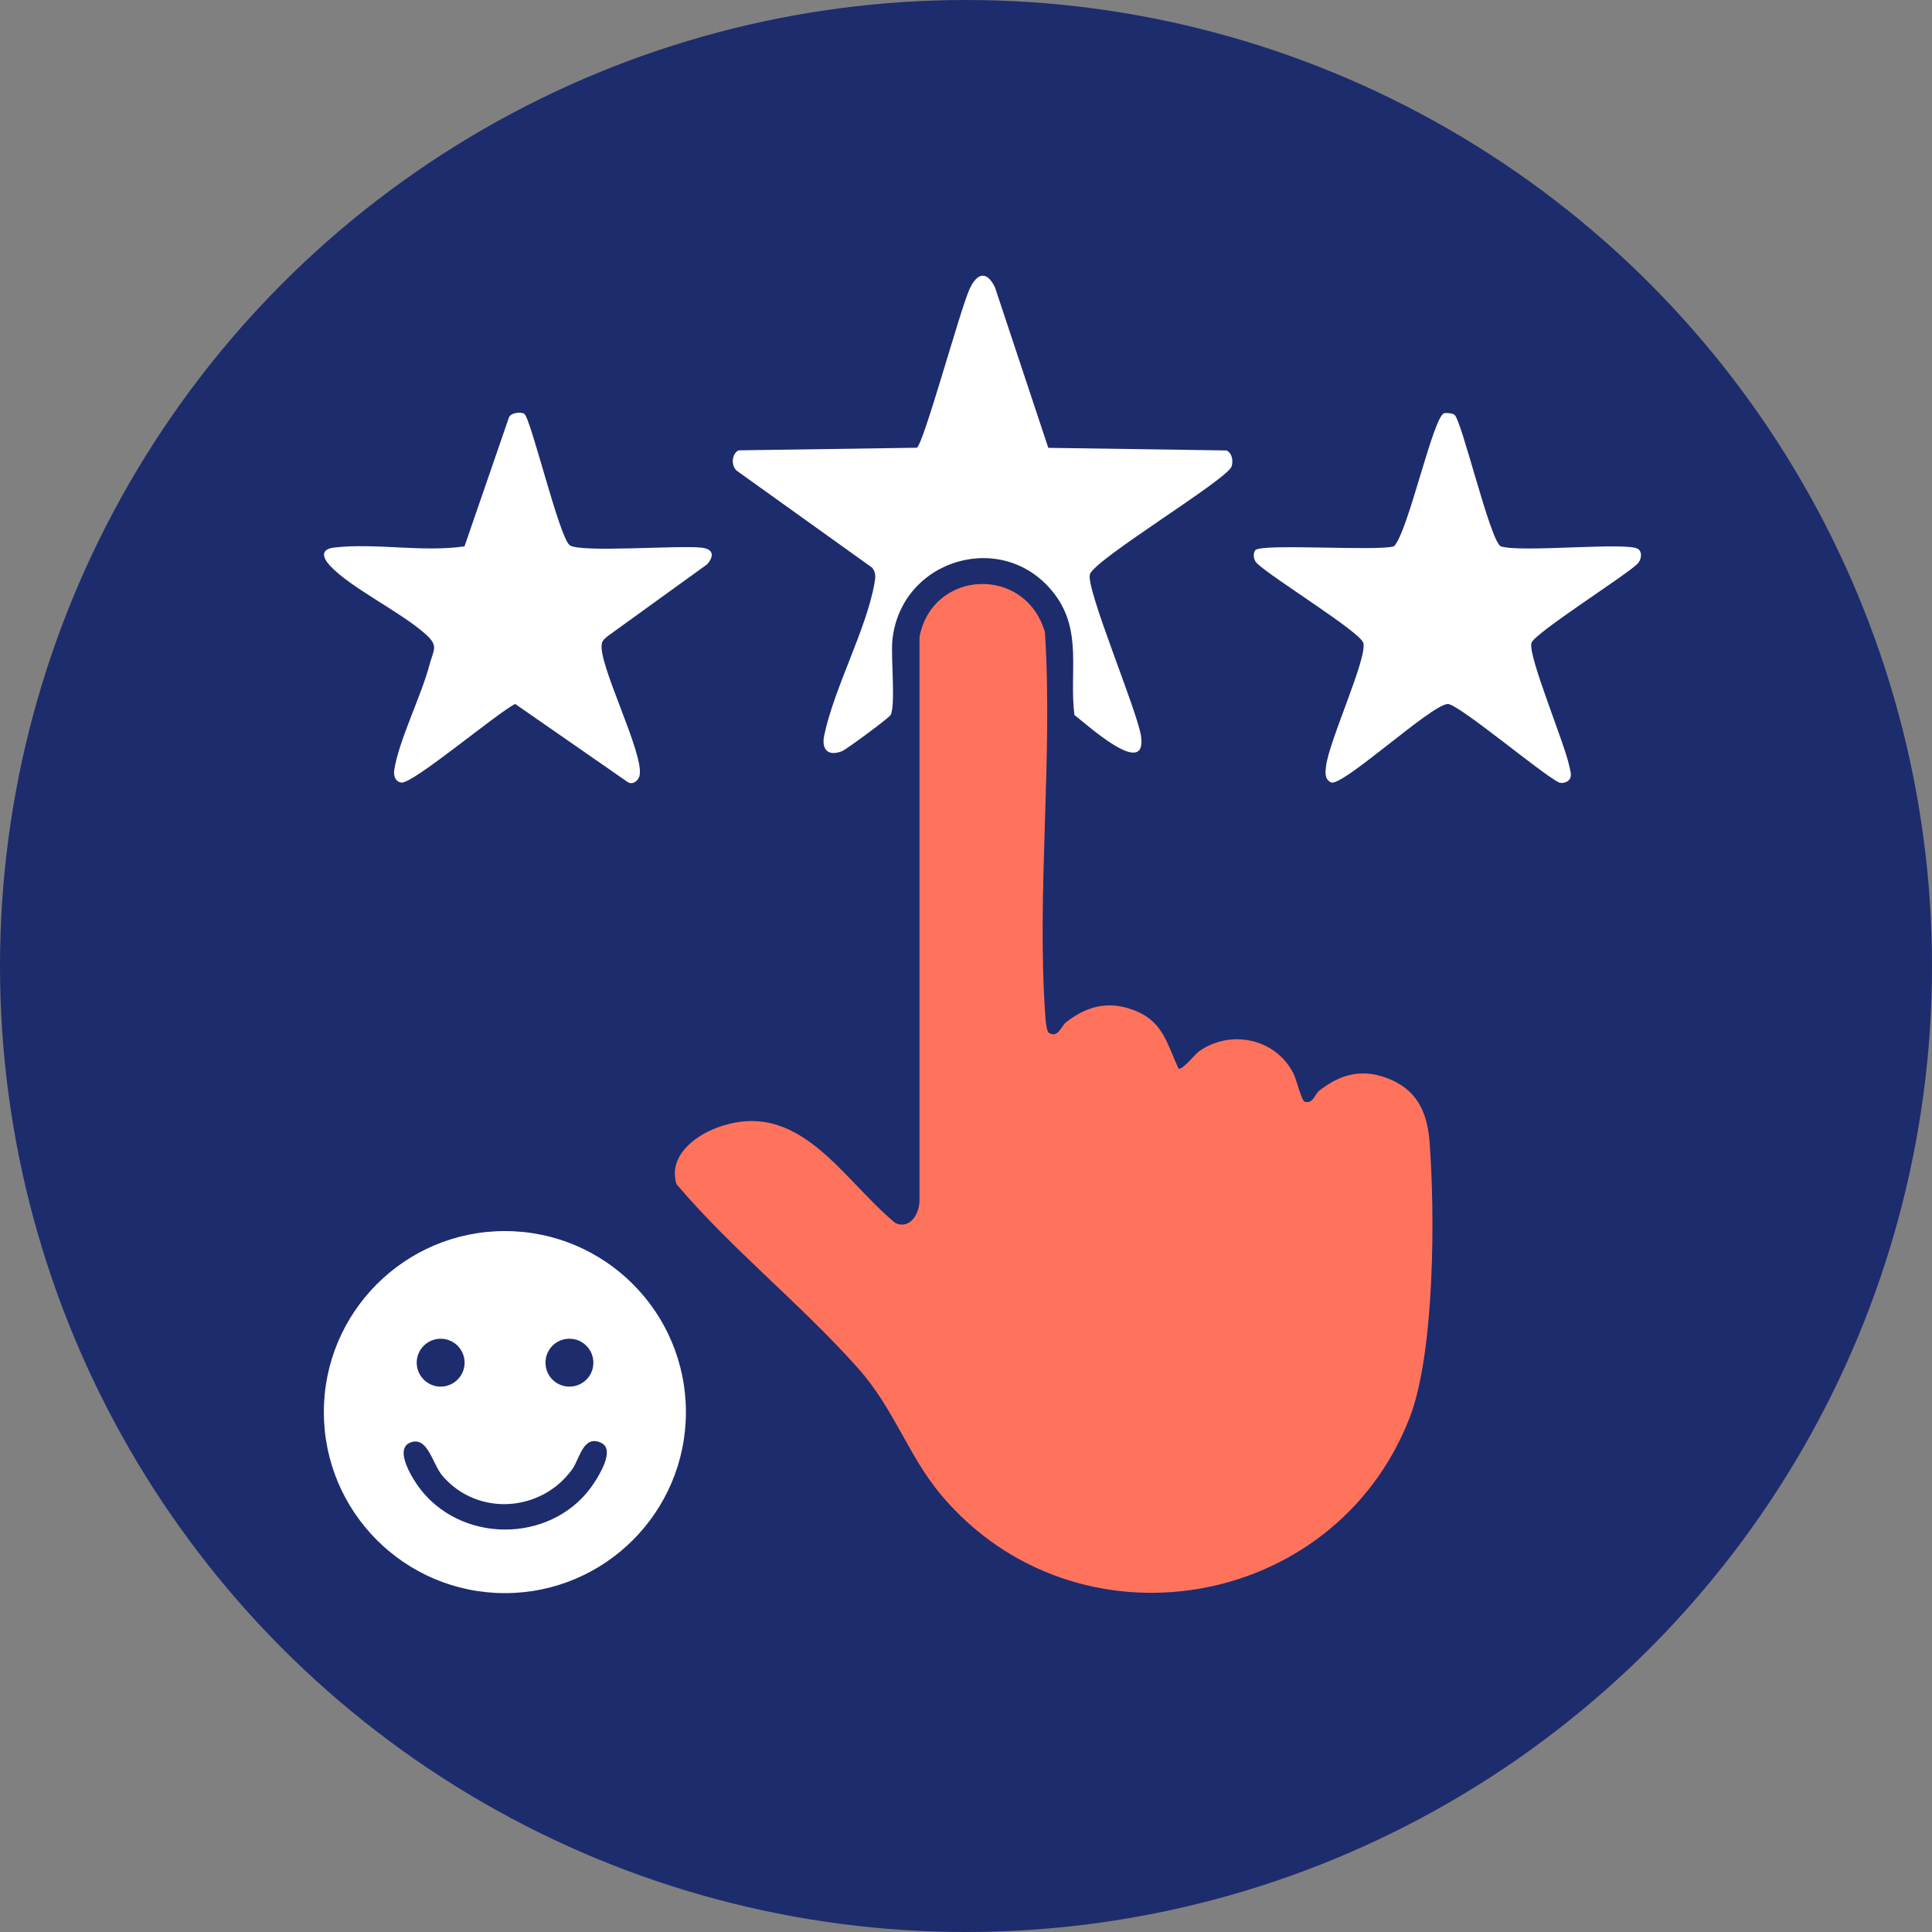
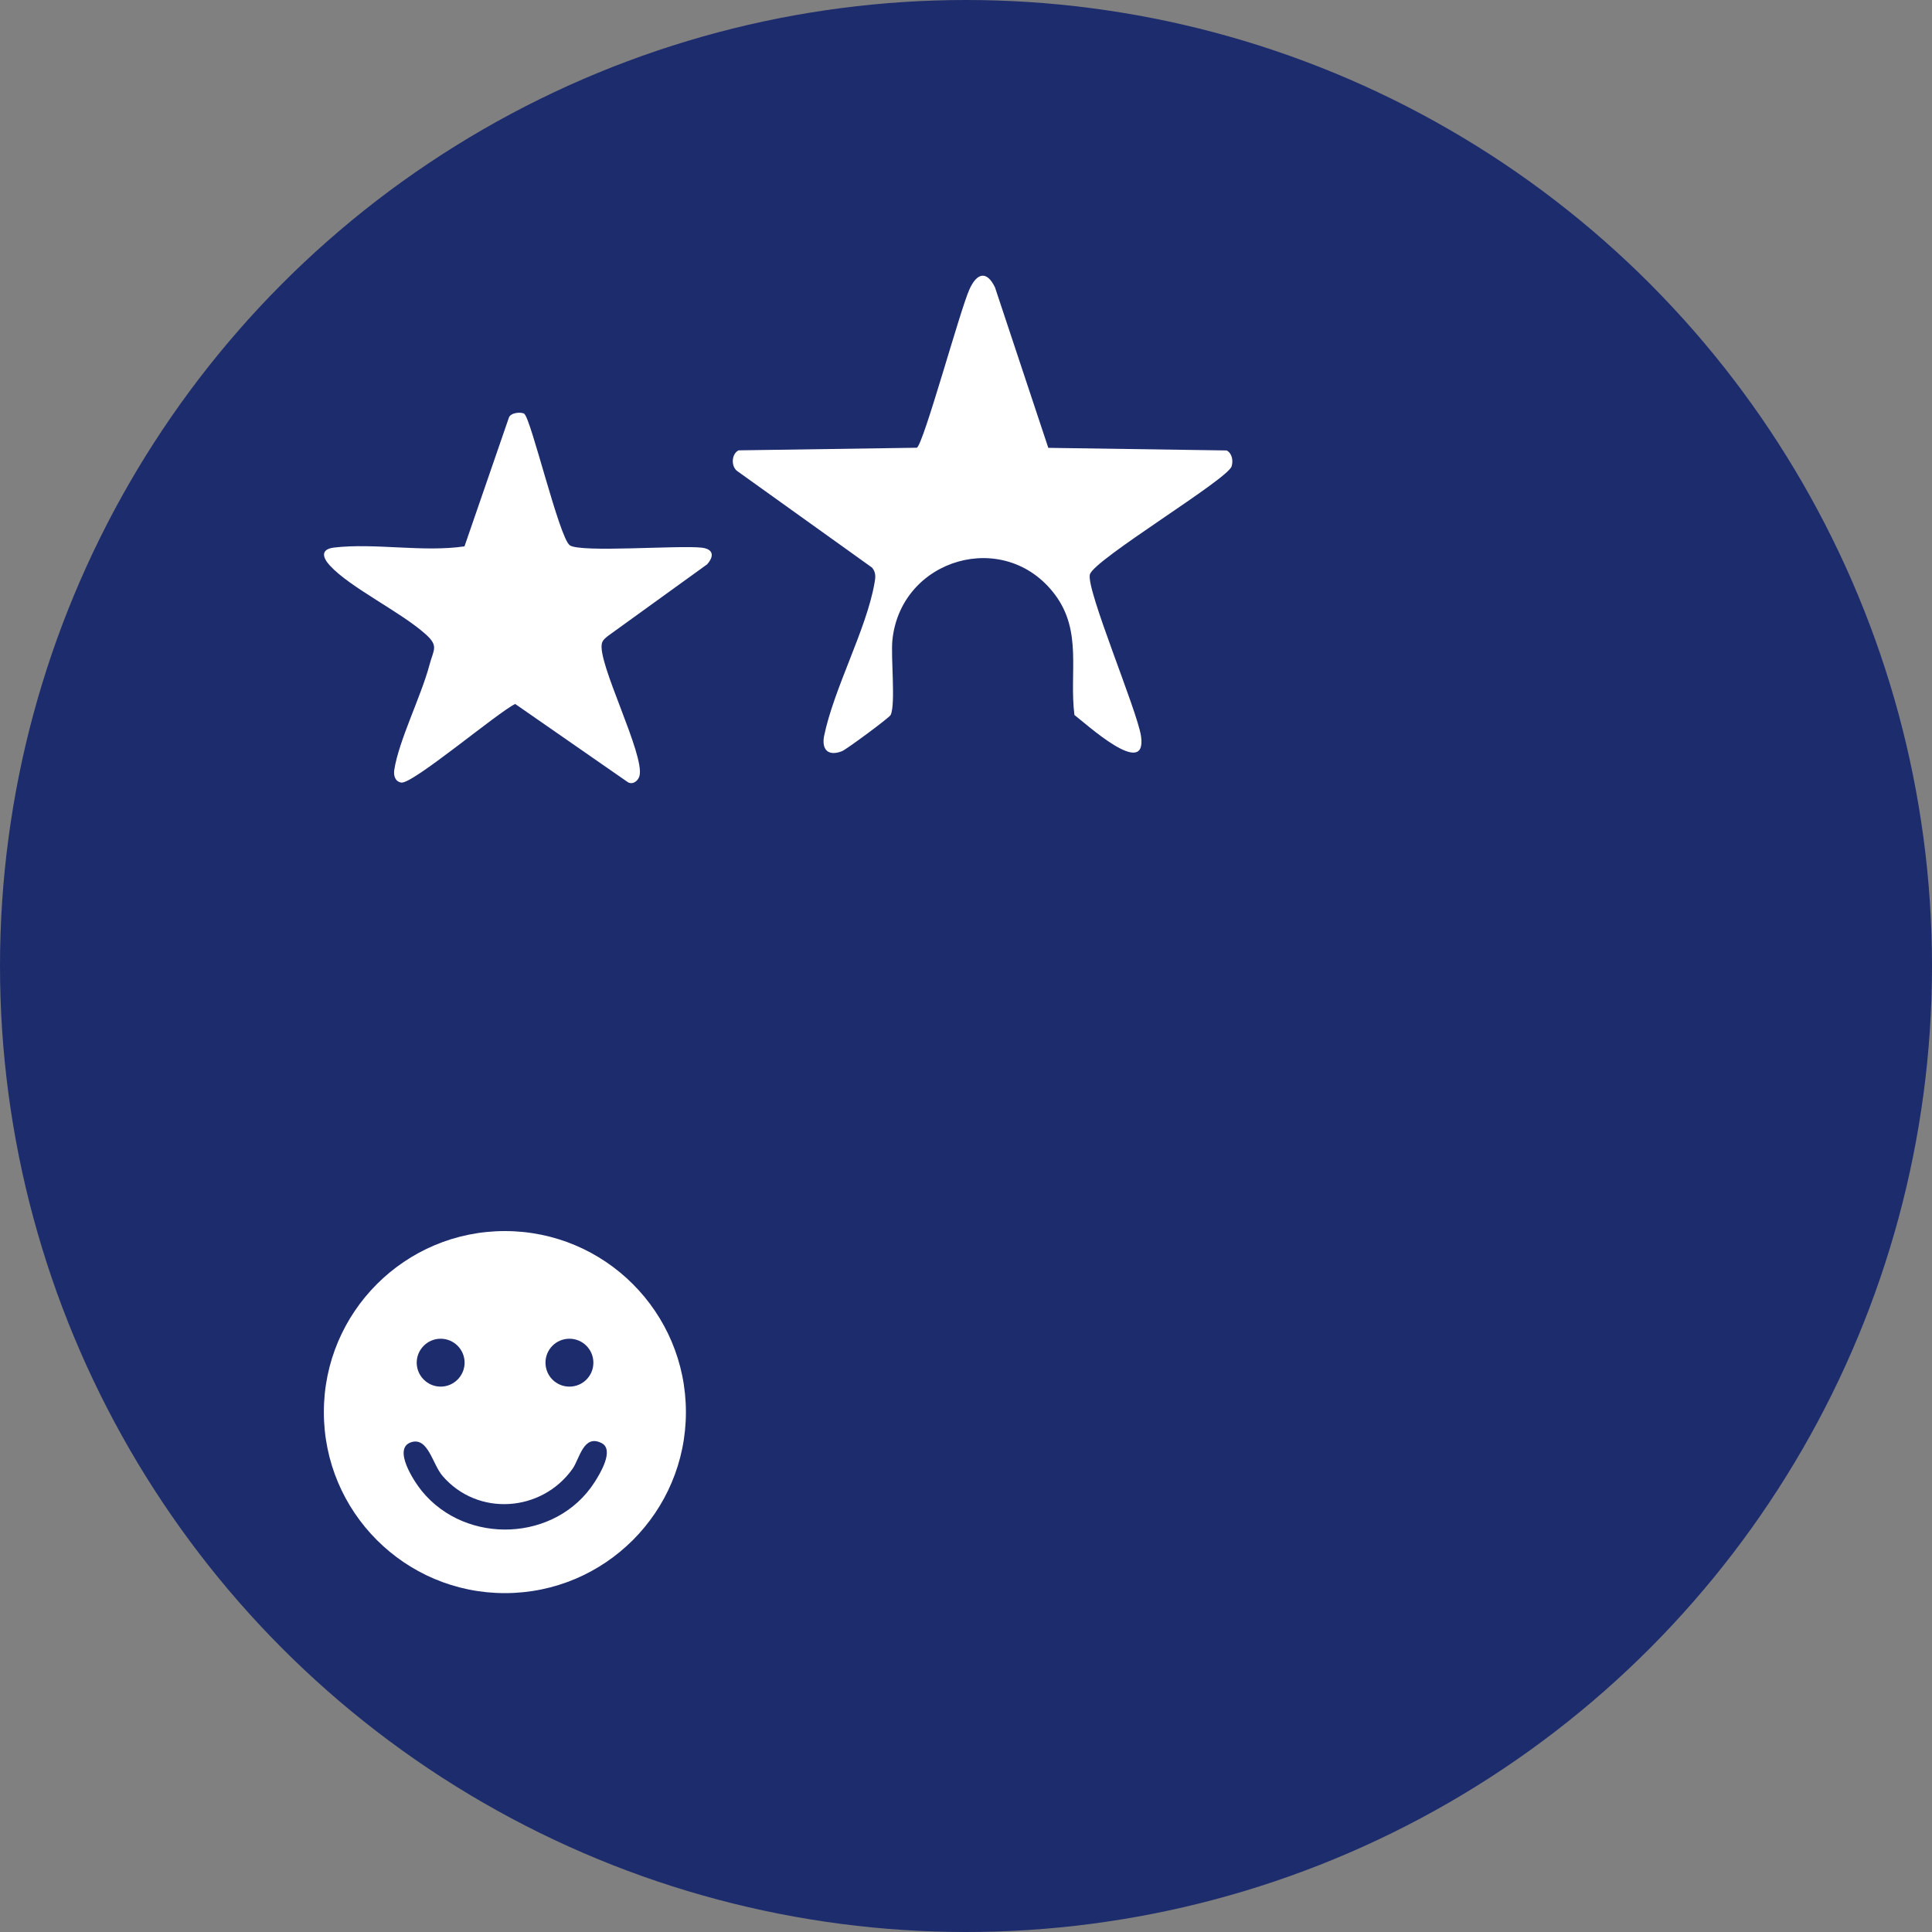
<svg xmlns="http://www.w3.org/2000/svg" id="Layer_2" data-name="Layer 2" viewBox="0 0 177.48 177.48">
  <rect x="0" y="0" width="177.48" height="177.48" fill="#808080" stroke="none" />
  <defs>
    <style>
      .cls-1 {
        fill: #ff735d;
      }

      .cls-2 {
        fill: #fff;
      }

      .cls-3 {
        fill: #1d2c6d;
      }
    </style>
  </defs>
  <g id="Layer_1-2" data-name="Layer 1">
    <g>
      <circle class="cls-3" cx="88.74" cy="88.74" r="88.74" />
      <g>
-         <path class="cls-1" d="M96.34,94.87c.86.54,1.12-.59,1.6-.97,2.03-1.58,4.1-2.02,6.52-.98s2.8,3.1,3.81,5.26c.4.09,1.49-1.33,1.9-1.62,2.94-2.05,7.1-1.13,8.68,2.12.26.53.71,2.44,1.01,2.53.77.22.91-.68,1.32-1.01,2.1-1.64,4.17-2.1,6.7-.97,2.39,1.07,3.25,3.12,3.44,5.63.51,6.53.49,19.43-1.83,25.39-6.93,17.79-30.64,21.76-43.01,7.11-3.08-3.66-4.3-7.91-7.69-11.71-5.18-5.81-11.57-10.89-16.64-16.86-.79-2.53,1.59-4.39,3.67-5.18,7.58-2.84,11.5,4.69,16.44,8.75,1.41.61,2.25-.96,2.21-2.2v-51.65c1.2-6.23,9.74-6.58,11.52-.44.75,11.57-.79,24,.05,35.47.02.29.12,1.23.3,1.34Z" />
        <path class="cls-2" d="M63.01,129.72c0,9.18-7.45,16.63-16.63,16.63s-16.63-7.45-16.63-16.63,7.45-16.63,16.63-16.63,16.63,7.45,16.63,16.63ZM42.68,125.18c0-1.22-.99-2.2-2.2-2.2s-2.2.99-2.2,2.2.99,2.2,2.2,2.2,2.2-.99,2.2-2.2ZM54.51,125.18c0-1.21-.98-2.2-2.2-2.2s-2.2.98-2.2,2.2.98,2.2,2.2,2.2,2.2-.98,2.2-2.2ZM37.8,132.48c-1.8.54.26,3.65.95,4.49,4.09,5.01,12.34,4.66,15.85-.78.5-.77,1.88-3.02.65-3.63-1.66-.83-2,1.45-2.66,2.38-2.84,3.98-8.71,4.4-11.94.64-.93-1.09-1.32-3.56-2.85-3.1Z" />
        <g>
          <path class="cls-2" d="M48.16,38.02c.6.36,3.21,11.37,4.18,12.07s10.06-.02,12.12.22c1.05.12,1.19.75.5,1.53l-9.07,6.55c-.23.18-.51.39-.59.68-.5,1.73,3.99,10.32,3.44,12.23-.15.5-.7.85-1.14.5l-10.27-7.13c-1.57.74-9.45,7.4-10.47,7.22-.57-.1-.72-.64-.64-1.17.42-2.71,2.46-6.73,3.23-9.63.38-1.43.87-1.73-.34-2.82-2.29-2.06-6.92-4.27-8.8-6.31-.7-.76-.87-1.51.38-1.66,3.73-.44,8.18.45,11.98-.11l4.07-11.8c.13-.48,1.09-.58,1.43-.38Z" />
          <g>
            <path class="cls-2" d="M80.12,52.15l-12.4-8.88c-.58-.43-.53-1.58.13-1.9l16.38-.24c.64-.43,3.96-12.64,4.83-14.56.67-1.48,1.57-1.76,2.34-.18l4.9,14.75,16.38.24c.51.25.62.96.46,1.46-.37,1.21-12.65,8.56-13.02,9.93s4.38,12.57,4.7,14.87c.56,4-5.1-1.19-6.12-1.96-.49-3.91.75-7.67-1.79-11.06-4.59-6.12-14.15-3.34-14.93,4.17-.16,1.57.31,5.87-.16,6.89-.12.25-4.08,3.18-4.48,3.33-1.24.48-1.87-.12-1.64-1.38.91-4.42,3.88-9.78,4.63-14.04.1-.54.16-.99-.22-1.45Z" />
-             <path class="cls-2" d="M144.12,71.67c-.21.21-.65.34-.94.19-1.55-.75-9.25-7.24-10.19-7.19-1.55.08-9.74,7.7-10.73,7.2-.59-.3-.51-.91-.45-1.46.25-2.28,3.82-9.98,3.43-11.35-.29-1.02-8.56-6.08-9.8-7.34-.28-.3-.36-.84-.13-1.17.46-.65,11.15.1,12.74-.36,1.31-1.27,3.64-12.15,4.65-12.24.27-.02.67,0,.9.14.67.44,3.28,11.62,4.27,12.1,1.91.6,11.63-.43,12.61.24.45.31.28,1.1-.12,1.42-1.2,1.14-9.45,6.35-9.68,7.22-.32,1.21,3.07,9.25,3.48,11.31.08.4.3.95-.04,1.29Z" />
          </g>
        </g>
      </g>
    </g>
  </g>
</svg>